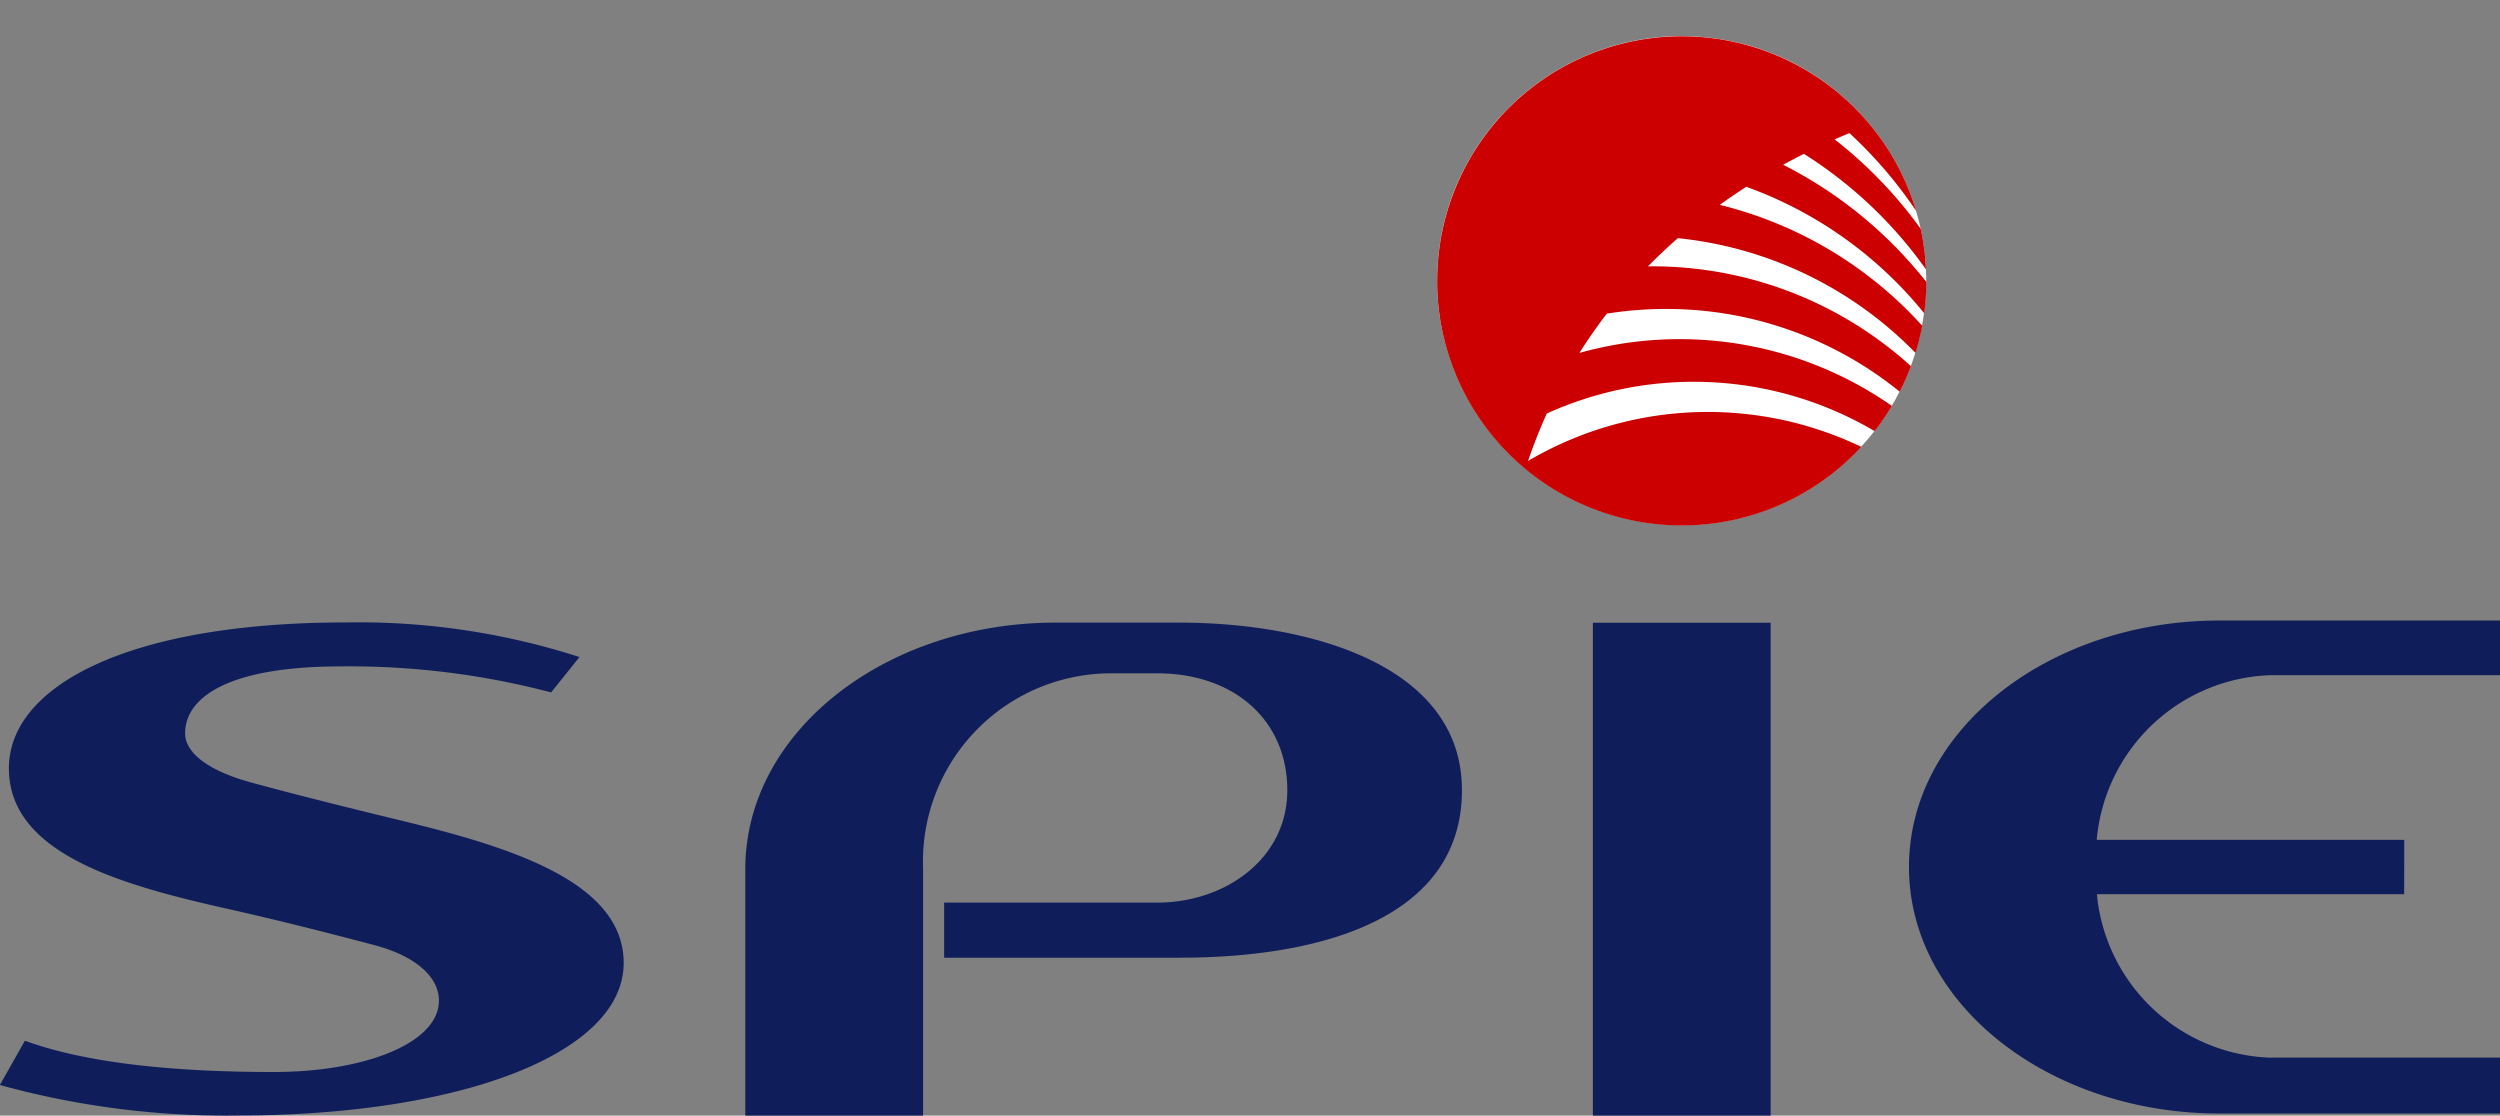
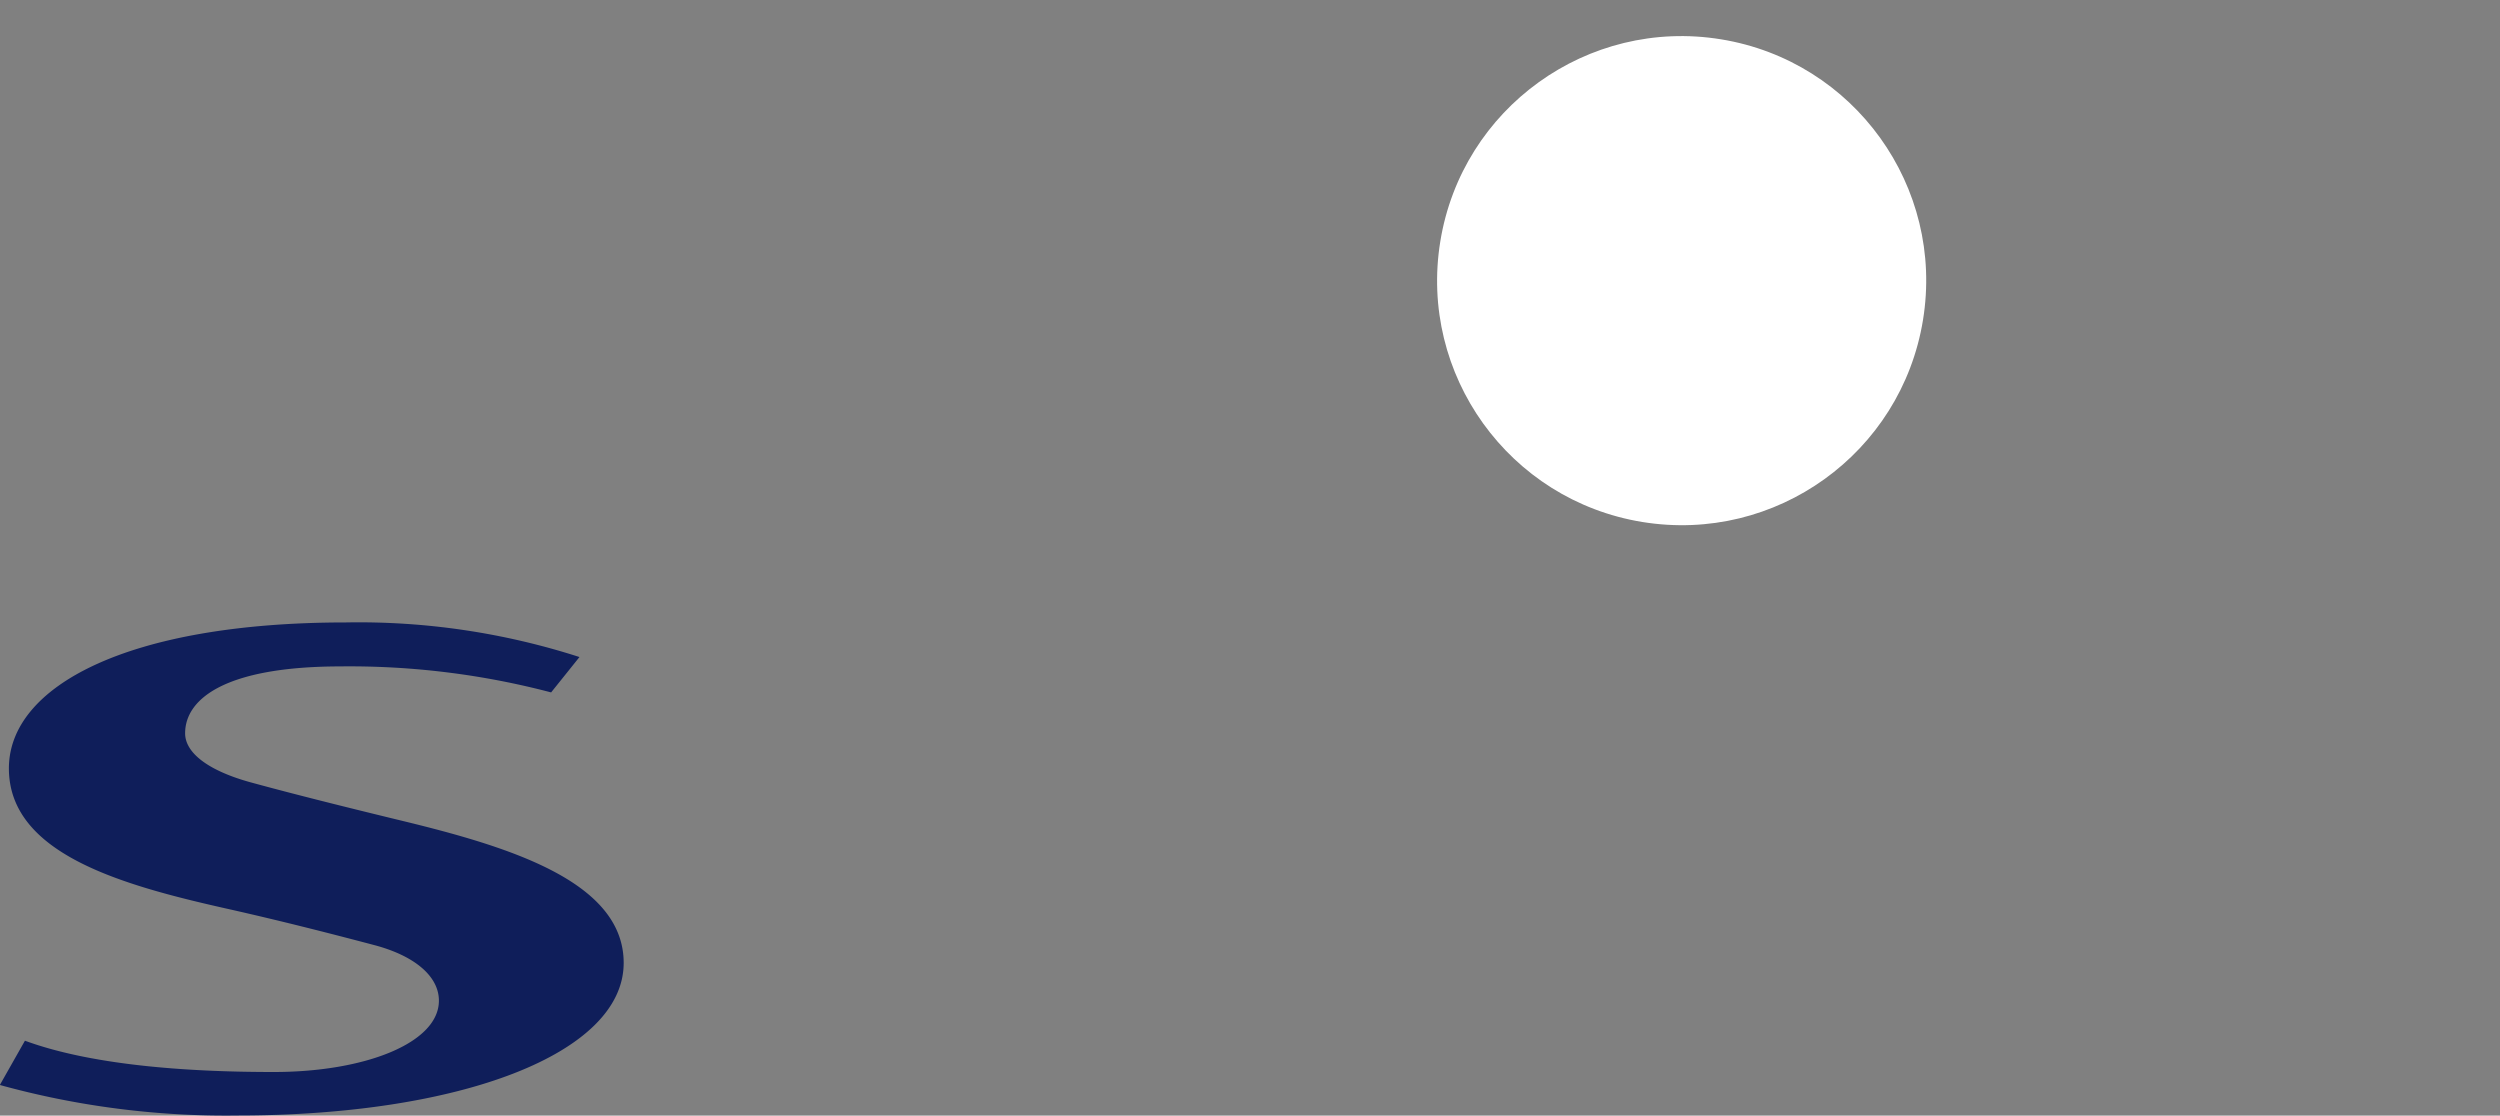
<svg xmlns="http://www.w3.org/2000/svg" height="47.523" viewBox="0 0 106.497 47.523" width="106.497">
  <rect x="0" y="0" width="106.497" height="47.523" fill="#808080" stroke="none" />
  <g fill="#0f1e5a">
-     <path d="m313.371 301.3c2.889 0 5.548-1.859 5.548-4.787 0-2.966-2.242-4.981-5.547-4.981h-1.886a8.016 8.016 0 0 0 -8.083 8.315v10.525h-7.573v-10.5c0-5.866 5.99-10.5 13.211-10.5h5.293c5.442 0 12.024 1.767 12.024 7.137 0 5.473-6.029 7.137-12.026 7.137h-10.032v-2.346z" transform="translate(-264.081 -262.849)" />
-     <path d="m67.855 26.527h7.573v20.996h-7.573z" />
-     <path d="m586.73 300.54h-13.09a7.687 7.687 0 0 0 7.346 6.963h9.826v2.38h-11.959c-7.221 0-13.218-4.632-13.218-10.5s5.995-10.5 13.215-10.5h11.962v2.33h-9.828a7.691 7.691 0 0 0 -7.351 7.013h13.1z" transform="translate(-484.315 -262.449)" />
    <path d="m130.913 294.067c0 .844 1.008 1.6 2.8 2.091s4.085 1.064 6.419 1.63c4.608 1.117 9.463 2.6 9.463 6.06 0 3.873-6.975 6.5-16.447 6.5a36.181 36.181 0 0 1 -10.127-1.3l1.068-1.886c3.051 1.121 7.392 1.333 10.6 1.333 3.885 0 7.035-1.235 7.035-3.039 0-1.036-1.028-1.909-2.745-2.365-1.757-.465-4-1.041-6.291-1.554-4.517-1.014-9.282-2.348-9.282-5.977 0-3.488 5.046-6.216 14.357-6.216a30.637 30.637 0 0 1 9.949 1.474l-1.208 1.507a33.764 33.764 0 0 0 -8.987-1.108c-4.902.007-6.604 1.383-6.604 2.85z" transform="translate(-123.027 -262.829)" />
  </g>
  <circle cx="10.416" cy="10.416" fill="#fff" r="10.416" transform="matrix(.161 -.987 .987 .161 59.679 20.559)" />
-   <path d="m456.248 163.815a10.418 10.418 0 0 1 20.4-2.978 18.734 18.734 0 0 0 -2.84-3.312q-.306.125-.63.268a18.657 18.657 0 0 1 3.667 3.811 10.411 10.411 0 0 1 .224 1.727 18.381 18.381 0 0 0 -5.2-4.922q-.434.218-.884.465a18.282 18.282 0 0 1 6.1 4.993 10.556 10.556 0 0 1 -.091 1.333 17.278 17.278 0 0 0 -7.58-5.388q-.561.361-1.129.77a17.144 17.144 0 0 1 8.624 5.149 10.362 10.362 0 0 1 -.285 1.158 16.485 16.485 0 0 0 -10.124-4.889c-.429.376-.854.775-1.271 1.2h.166a16.388 16.388 0 0 1 11.033 4.253 10.327 10.327 0 0 1 -.478 1.088 15.77 15.77 0 0 0 -9.959-3.525 15.937 15.937 0 0 0 -2.517.2q-.61.791-1.168 1.674a15.791 15.791 0 0 1 13.31 2.256 10.407 10.407 0 0 1 -.734 1.074 15.175 15.175 0 0 0 -13.964-.751q-.438.965-.8 2.022a15.1 15.1 0 0 1 14.195-.6 10.416 10.416 0 0 1 -18.067-7.068z" fill="#c00" transform="translate(-395.025 -151.855)" />
</svg>